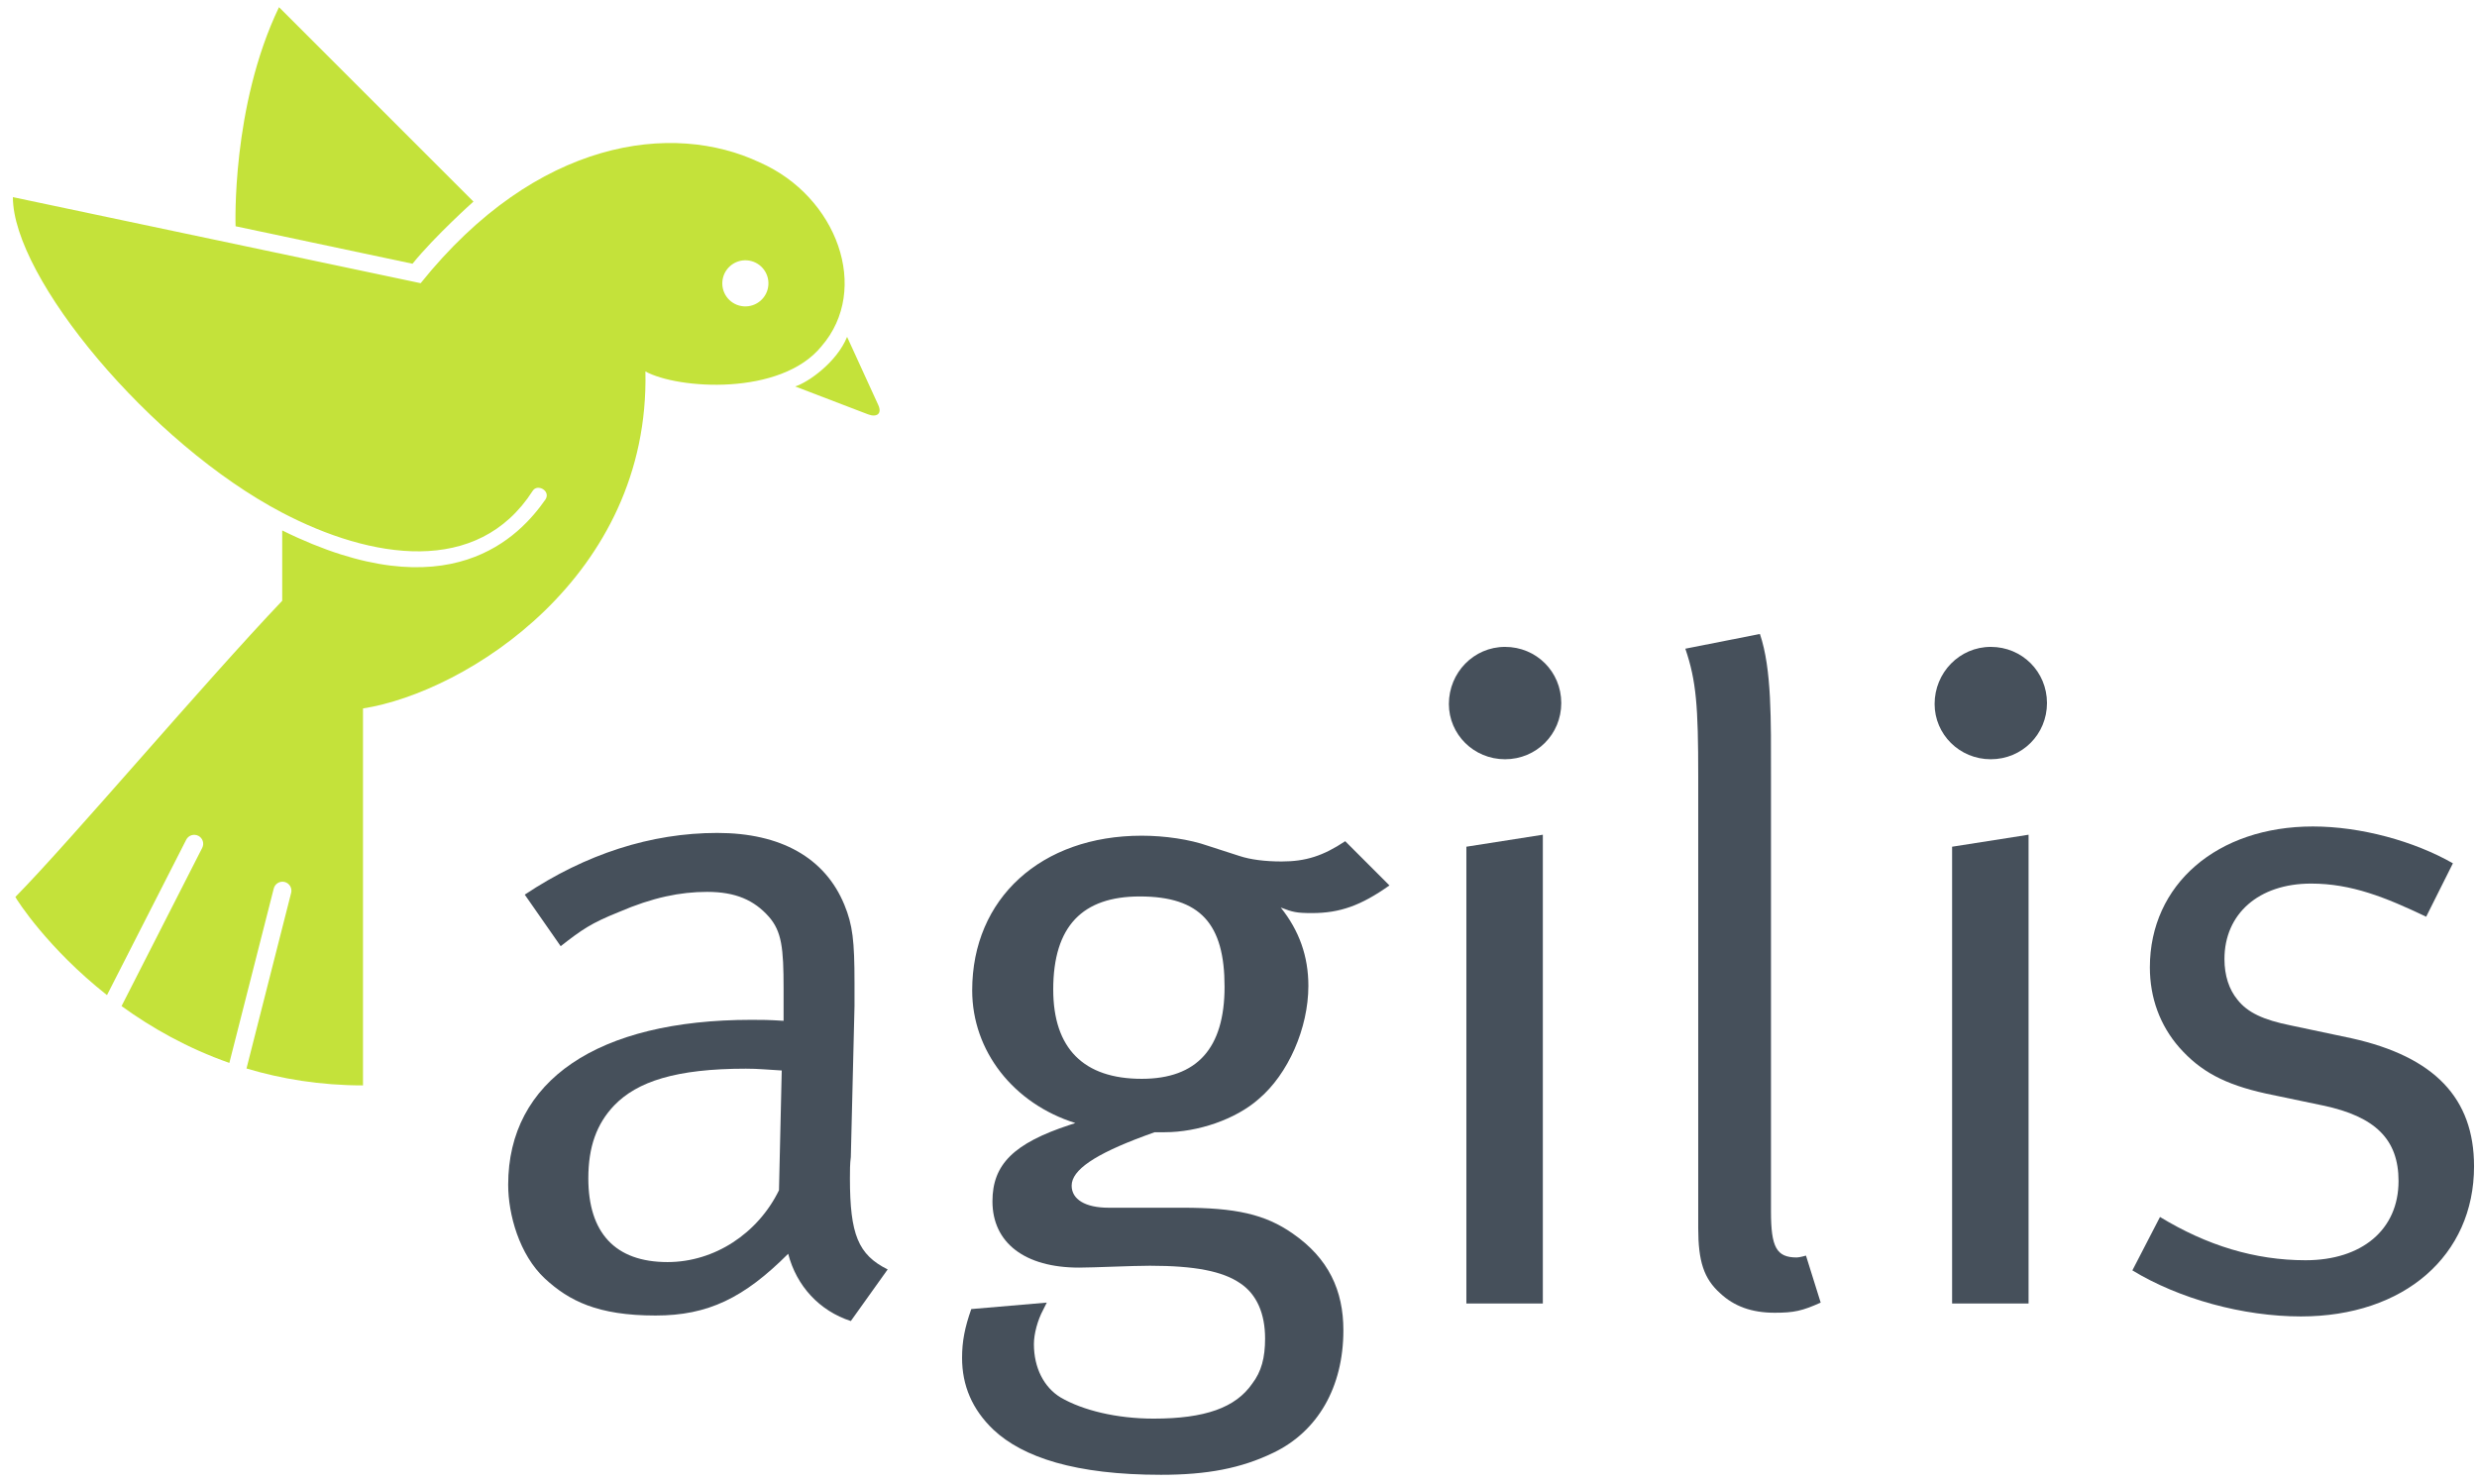
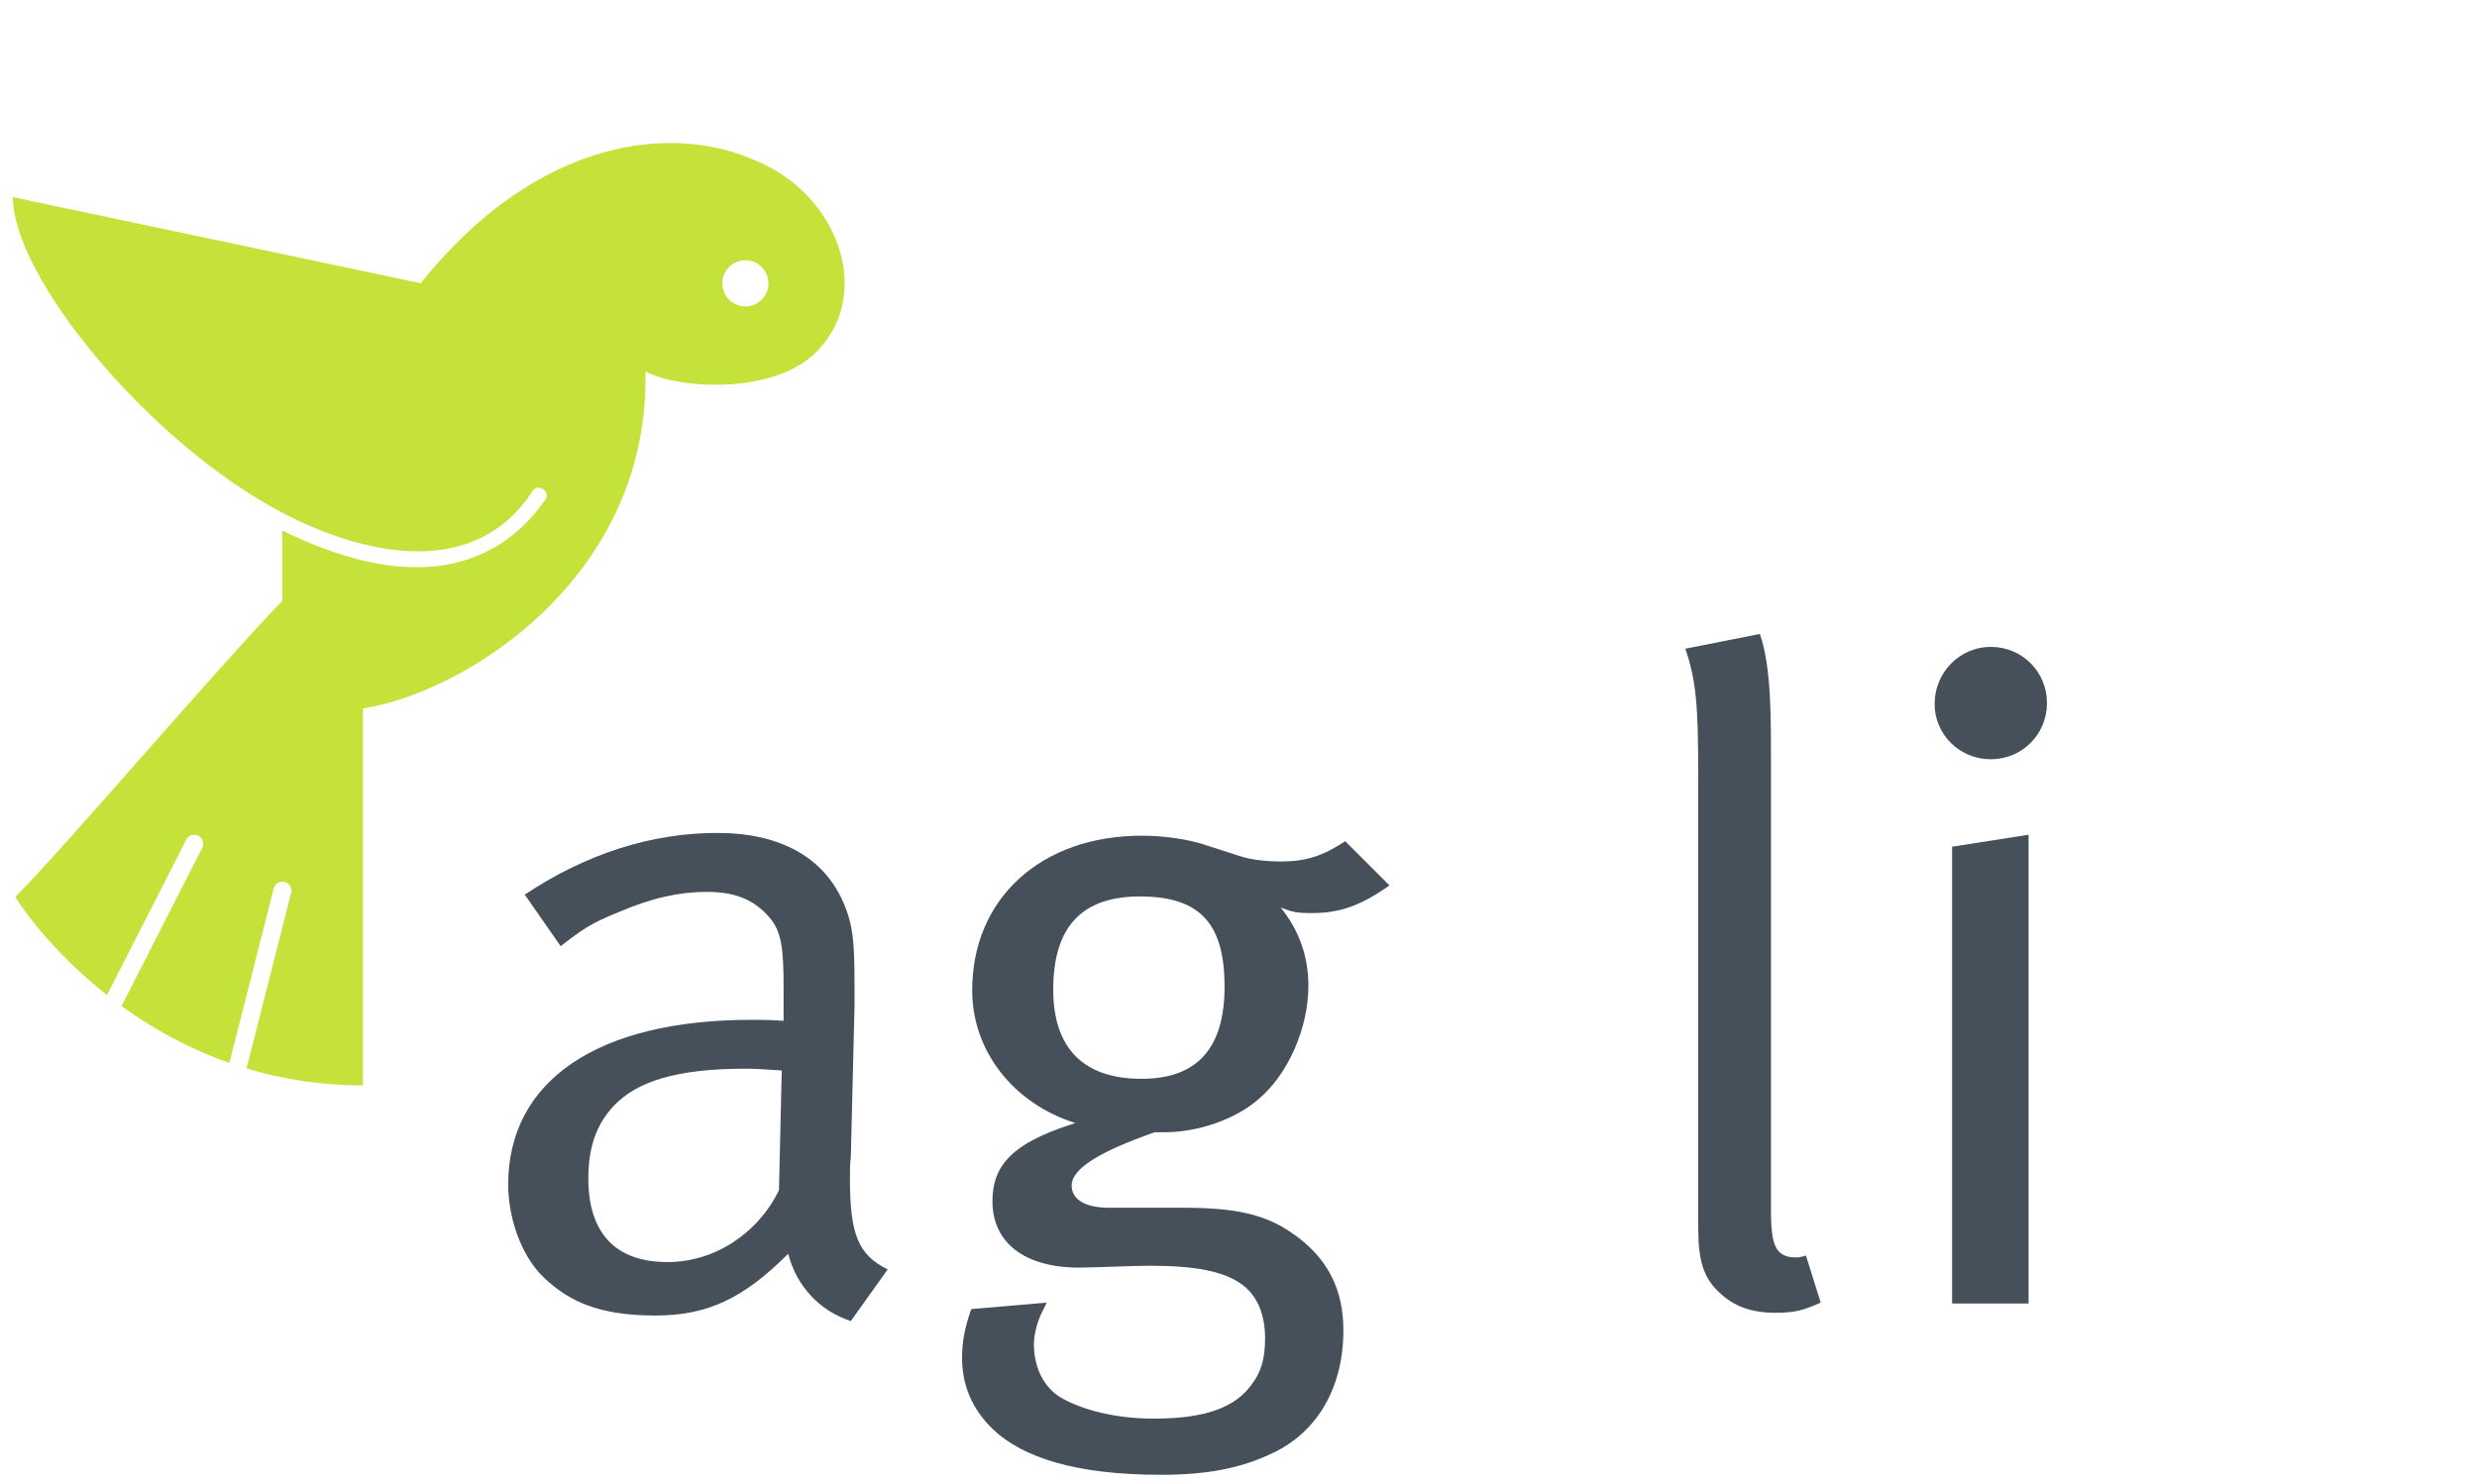
<svg xmlns="http://www.w3.org/2000/svg" version="1.1" width="302.132" height="180.999" id="svg3851">
  <defs id="defs3853">
    <clipPath id="clipPath4947-7">
      <path d="m 0,0 1190.551,0 0,841.89 L 0,841.89 0,0 z" id="path4949-0" />
    </clipPath>
  </defs>
  <g transform="translate(-64.409,-654.881)" id="layer1">
    <g transform="matrix(1.25,0,0,-1.25,-1113.803,900.607)" id="g4041">
      <g transform="matrix(1.987,0,0,1.987,-1068.989,-246.265)" id="g4943">
        <g clip-path="url(#clipPath4947-7)" id="g4945">
          <g transform="translate(1050.615,164.411)" id="g4951">
            <path d="m 0,0 c -1.04,-2.126 -3.167,-3.528 -5.474,-3.528 -2.579,0 -3.889,1.446 -3.889,4.115 0,1.538 0.405,2.669 1.265,3.574 1.131,1.176 3.033,1.81 6.469,1.81 0.634,0 0.995,-0.046 1.764,-0.089 L 0,0 z m -10.721,11.987 c 1.04,0.813 1.492,1.13 2.848,1.674 1.675,0.723 3.032,0.994 4.345,0.994 1.4,0 2.307,-0.406 3.03,-1.22 0.633,-0.724 0.724,-1.539 0.724,-3.53 l 0,-1.583 C -0.543,8.37 -0.815,8.37 -1.357,8.37 c -7.555,0 -11.942,-2.987 -11.942,-8.101 0,-1.446 0.541,-3.437 1.809,-4.613 1.176,-1.083 2.578,-1.809 5.428,-1.809 2.578,0 4.344,0.862 6.514,3.033 0.407,-1.585 1.538,-2.805 3.076,-3.304 l 1.809,2.535 c -1.447,0.721 -1.853,1.717 -1.853,4.476 0,0.362 0,0.725 0.044,1.043 l 0.181,7.415 0,1.133 c 0,2.079 -0.09,2.85 -0.499,3.845 -0.949,2.305 -3.12,3.527 -6.24,3.527 -3.258,0 -6.47,-1.04 -9.455,-3.031 l 1.764,-2.532 z" id="path4953" style="fill:#46505b;fill-opacity:1;fill-rule:nonzero;stroke:none" />
          </g>
          <g transform="translate(1072.497,174.408)" id="g4955">
            <path d="m 0,0 c 0,-3.031 -1.357,-4.524 -4.07,-4.524 -2.852,0 -4.344,1.493 -4.344,4.386 0,3.124 1.448,4.571 4.252,4.571 C -1.177,4.433 0,3.076 0,0 M 2.805,6.151 C 1.99,6.151 1.268,6.242 0.723,6.424 L -0.814,6.92 c -0.904,0.318 -2.125,0.497 -3.256,0.497 -4.931,0 -8.324,-3.074 -8.324,-7.597 0,-2.986 2.035,-5.566 5.066,-6.516 L -7.6,-6.786 c -2.759,-0.906 -3.799,-1.945 -3.799,-3.754 0,-2.035 1.583,-3.257 4.253,-3.257 0.723,0 2.577,0.092 3.482,0.092 2.216,0 3.575,-0.272 4.433,-0.861 0.813,-0.541 1.221,-1.493 1.221,-2.712 0,-0.951 -0.182,-1.631 -0.632,-2.218 -0.815,-1.177 -2.309,-1.718 -4.842,-1.718 -1.809,0 -3.482,0.406 -4.569,1.041 -0.813,0.495 -1.31,1.446 -1.31,2.622 0,0.498 0.182,1.175 0.452,1.675 l 0.18,0.361 -3.708,-0.318 c -0.317,-0.902 -0.452,-1.581 -0.452,-2.396 0,-1.359 0.497,-2.533 1.538,-3.528 1.446,-1.359 4.025,-2.216 8.232,-2.216 2.261,0 3.934,0.316 5.519,1.084 2.172,1.042 3.437,3.211 3.437,6.016 0,1.947 -0.722,3.529 -2.488,4.75 -1.357,0.95 -2.804,1.268 -5.428,1.268 l -3.619,0 c -1.131,0 -1.809,0.406 -1.809,1.084 0,0.768 1.131,1.537 3.573,2.442 l 0.498,0.182 0.499,0 c 1.627,0 3.482,0.632 4.611,1.628 1.449,1.222 2.444,3.483 2.444,5.563 0,1.449 -0.451,2.714 -1.357,3.845 0.588,-0.225 0.769,-0.272 1.537,-0.272 1.359,0 2.398,0.364 3.801,1.358 L 5.925,7.147 C 4.839,6.424 3.982,6.151 2.805,6.151" id="path4957" style="fill:#46505b;fill-opacity:1;fill-rule:nonzero;stroke:none" />
          </g>
          <g transform="translate(1083.513,188.295)" id="g4959">
-             <path d="m 0,0 c 0,-1.492 1.22,-2.715 2.758,-2.715 1.539,0 2.761,1.223 2.761,2.761 0,1.538 -1.222,2.758 -2.761,2.758 C 1.22,2.804 0,1.538 0,0 m 0.859,-29.446 3.755,0 0,23.024 -3.755,-0.589 0,-22.435 z" id="path4961" style="fill:#46505b;fill-opacity:1;fill-rule:nonzero;stroke:none" />
-           </g>
+             </g>
          <g transform="translate(1095.758,184.765)" id="g4963">
            <path d="m 0,0 0,-22.208 c 0,-1.628 0.27,-2.487 1.085,-3.212 0.678,-0.633 1.538,-0.951 2.67,-0.951 0.949,0 1.356,0.092 2.259,0.498 l -0.722,2.308 c 0,0 -0.317,-0.091 -0.453,-0.091 -0.995,0 -1.266,0.499 -1.266,2.261 L 3.573,0 c 0,2.715 0.044,5.248 -0.544,6.968 L -0.633,6.245 C -0.091,4.659 0,3.395 0,0" id="path4965" style="fill:#46505b;fill-opacity:1;fill-rule:nonzero;stroke:none" />
          </g>
          <g transform="translate(1107.367,188.295)" id="g4967">
            <path d="m 0,0 c 0,-1.492 1.22,-2.715 2.758,-2.715 1.539,0 2.76,1.223 2.76,2.761 0,1.538 -1.221,2.758 -2.76,2.758 C 1.22,2.804 0,1.538 0,0 m 0.859,-29.446 3.755,0 0,23.024 -3.755,-0.589 0,-22.435 z" id="path4969" style="fill:#46505b;fill-opacity:1;fill-rule:nonzero;stroke:none" />
          </g>
          <g transform="translate(1125.944,182.278)" id="g4971">
-             <path d="m 0,0 c -4.705,0 -8.006,-2.848 -8.006,-6.921 0,-1.493 0.497,-2.851 1.446,-3.935 1.042,-1.175 2.217,-1.811 4.253,-2.262 l 2.805,-0.587 c 2.578,-0.543 3.708,-1.674 3.708,-3.709 0,-2.397 -1.807,-3.891 -4.567,-3.891 -2.487,0 -4.841,0.724 -7.148,2.125 l -1.356,-2.623 c 2.305,-1.402 5.428,-2.262 8.277,-2.262 5.066,0 8.502,2.987 8.502,7.373 0,3.349 -1.943,5.382 -6.015,6.289 l -2.984,0.631 c -1.358,0.274 -2.127,0.635 -2.623,1.269 -0.407,0.497 -0.635,1.176 -0.635,1.991 0,2.216 1.676,3.707 4.254,3.707 1.988,0 3.663,-0.679 5.652,-1.628 l 1.313,2.624 C 4.977,-0.722 2.351,0 0,0" id="path4973" style="fill:#46505b;fill-opacity:1;fill-rule:nonzero;stroke:none" />
-           </g>
+             </g>
          <g transform="translate(1050.094,208.875)" id="g4975">
            <path d="m 0,0 c -0.044,-0.624 -0.586,-1.094 -1.209,-1.05 -0.625,0.042 -1.095,0.584 -1.051,1.208 0.044,0.623 0.584,1.094 1.209,1.052 C -0.426,1.165 0.044,0.624 0,0 M -0.422,6.018 C -4.698,8.043 -11.383,7.189 -17.076,0.087 l -20.026,4.227 c 0,-3.953 6.737,-12.099 13.226,-15.498 4.352,-2.279 9.602,-3.143 12.305,1.076 0.23,0.358 0.887,-0.003 0.629,-0.42 -1.247,-1.791 -4.706,-5.589 -12.933,-1.529 l 0,-3.454 c -3.839,-4.033 -10.354,-11.75 -13.105,-14.548 0.095,-0.185 1.603,-2.534 4.5,-4.821 l 3.891,7.634 c 0.11,0.216 0.376,0.301 0.594,0.191 0.217,-0.111 0.302,-0.375 0.191,-0.593 l -3.961,-7.771 c 1.461,-1.059 3.228,-2.067 5.294,-2.791 l 2.181,8.568 c 0.061,0.236 0.3,0.379 0.536,0.319 0.236,-0.061 0.378,-0.303 0.317,-0.537 l -2.192,-8.624 c 1.714,-0.513 3.622,-0.831 5.721,-0.831 l 0,18.514 c 5.075,0.799 14.097,6.473 13.869,16.553 1.591,-0.872 6.646,-1.223 8.647,1.236 2.426,2.802 0.767,7.359 -3.03,9.03" id="path4977" style="fill:#c4e23a;fill-opacity:1;fill-rule:nonzero;stroke:none" />
          </g>
          <g transform="translate(1032.617,209.918)" id="g4979">
-             <path d="m 0,0 -8.688,1.841 c 0,0 -0.218,5.868 2.132,10.76 L 2.993,3.052 C 2.993,3.052 1.117,1.378 0,0" id="path4981" style="fill:#c4e23a;fill-opacity:1;fill-rule:nonzero;stroke:none" />
-           </g>
+             </g>
          <g transform="translate(1055.485,202.991)" id="g4983">
-             <path d="m 0,0 c 0.213,-0.453 -0.078,-0.633 -0.505,-0.467 l -3.569,1.366 c 0.614,0.191 2.036,1.172 2.549,2.436 L 0,0 z" id="path4985" style="fill:#c4e23a;fill-opacity:1;fill-rule:nonzero;stroke:none" />
-           </g>
+             </g>
        </g>
      </g>
    </g>
  </g>
</svg>